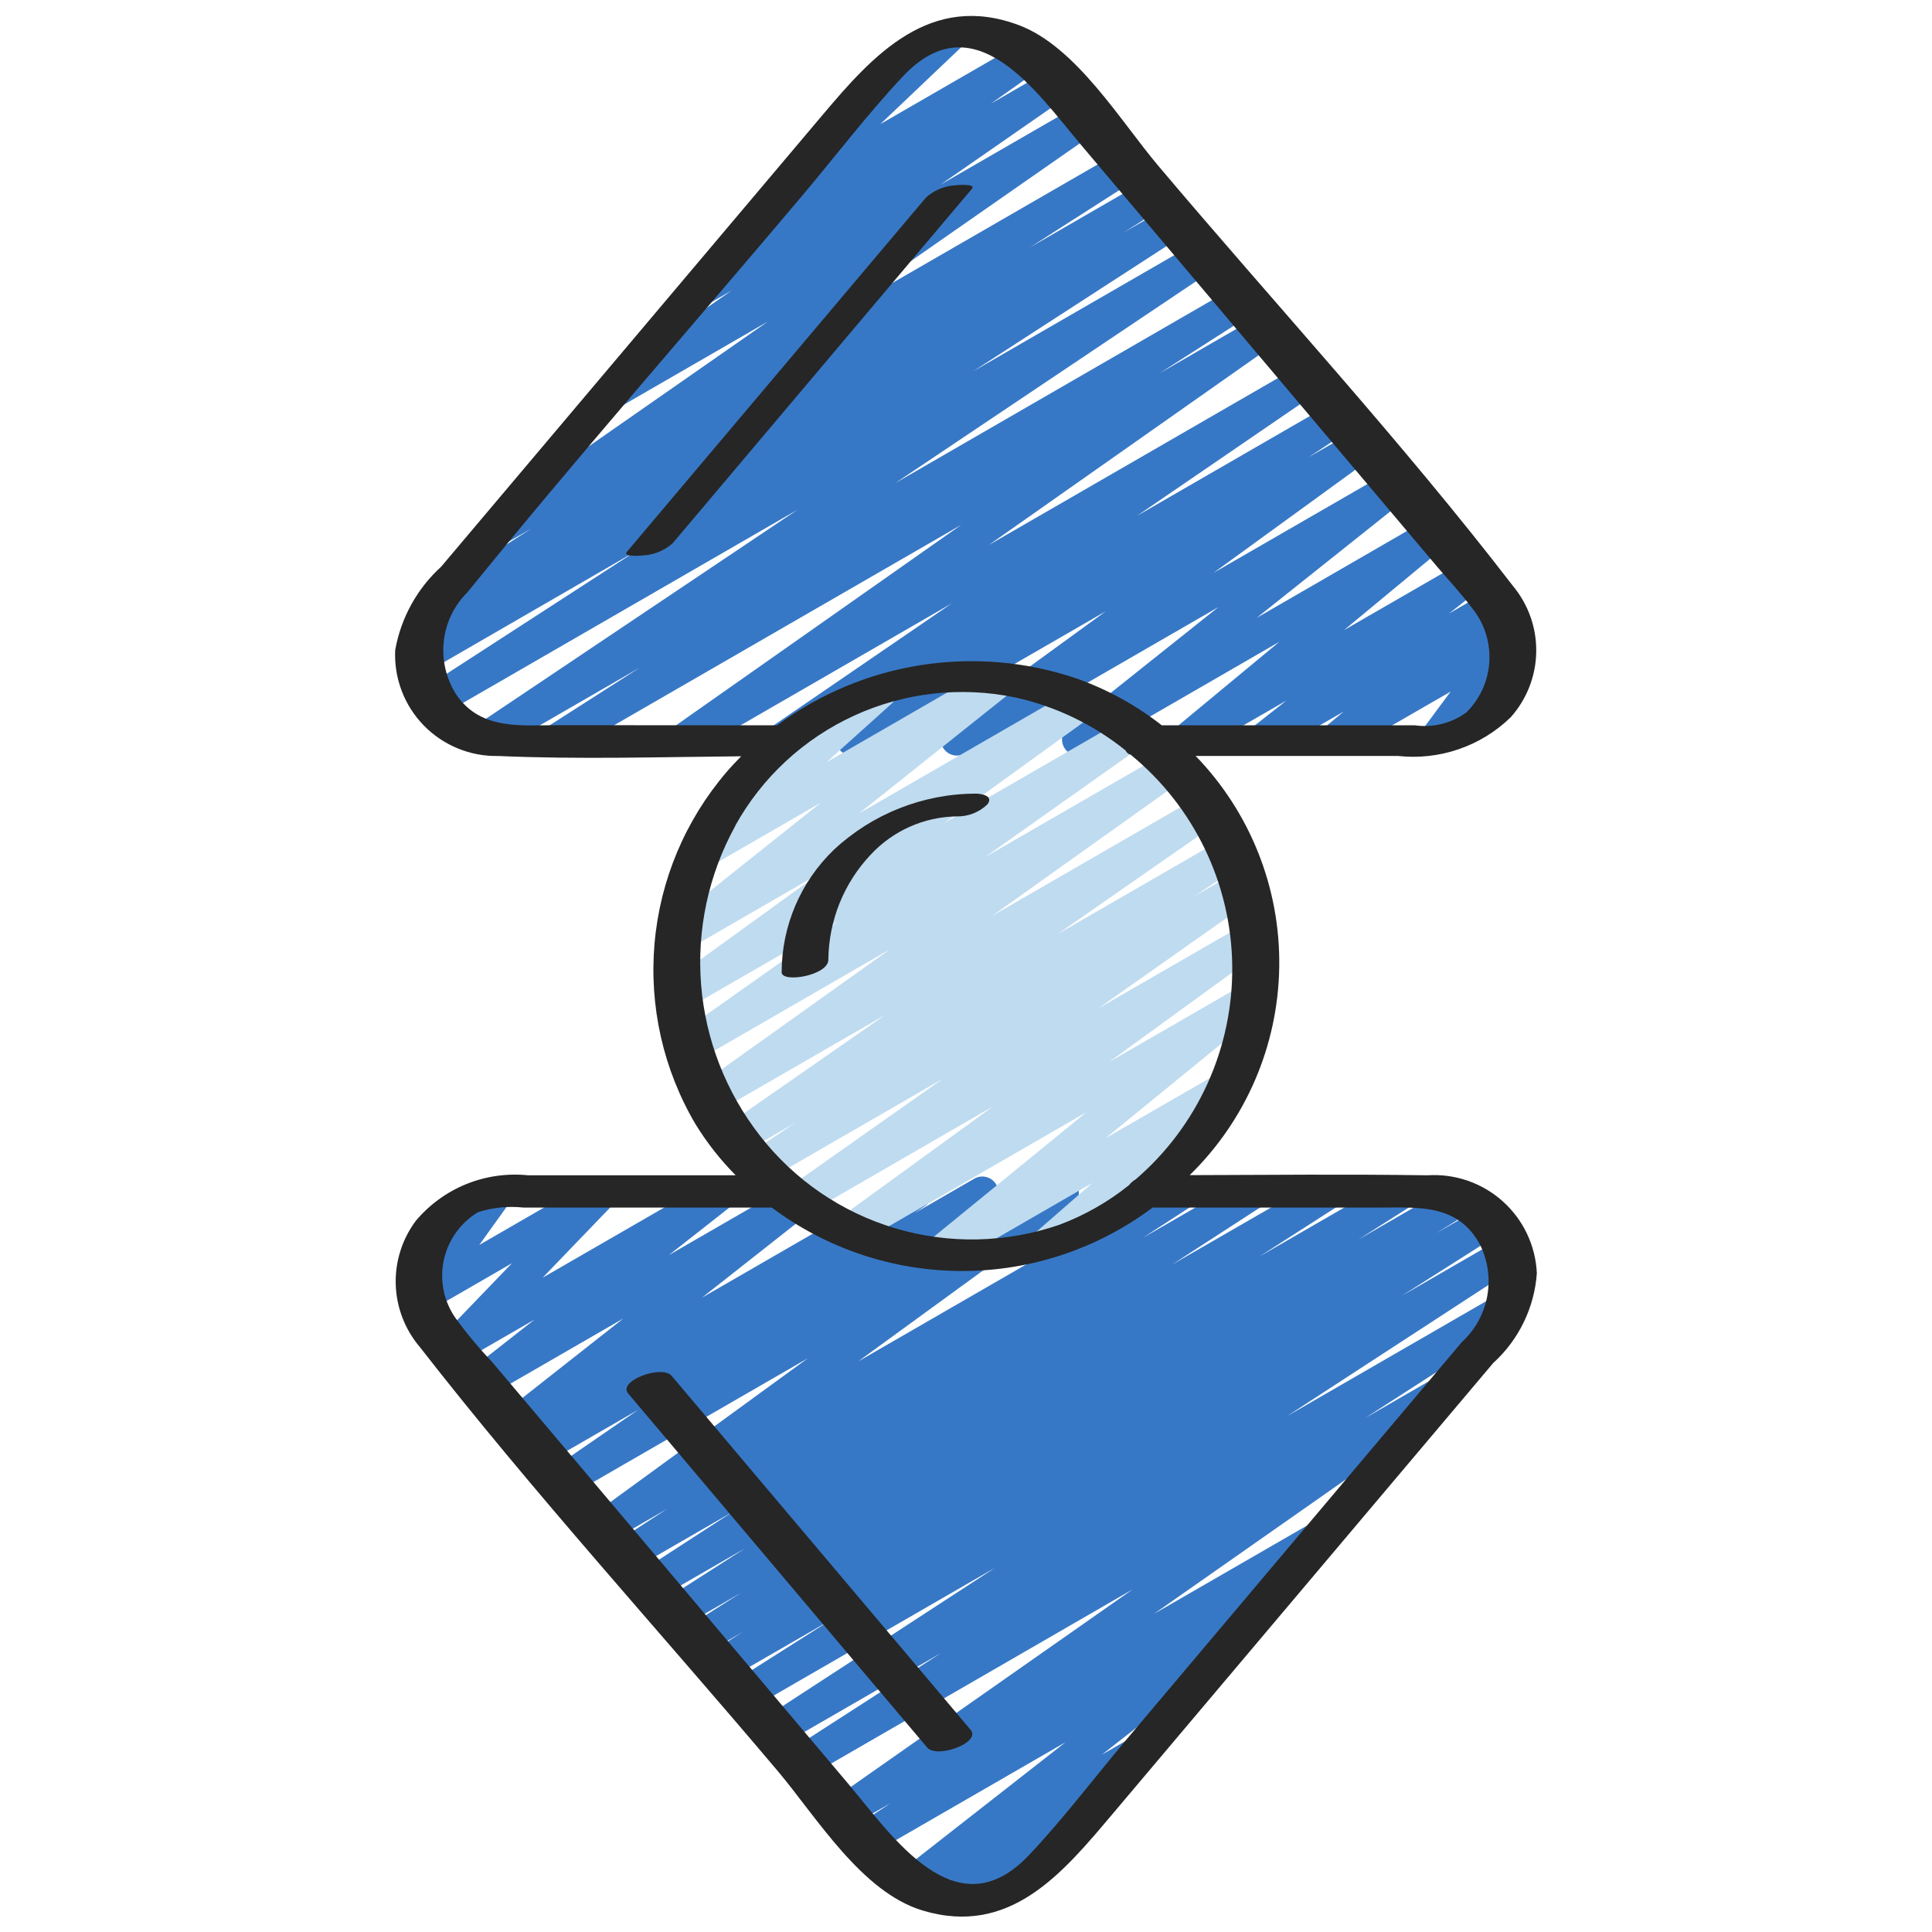
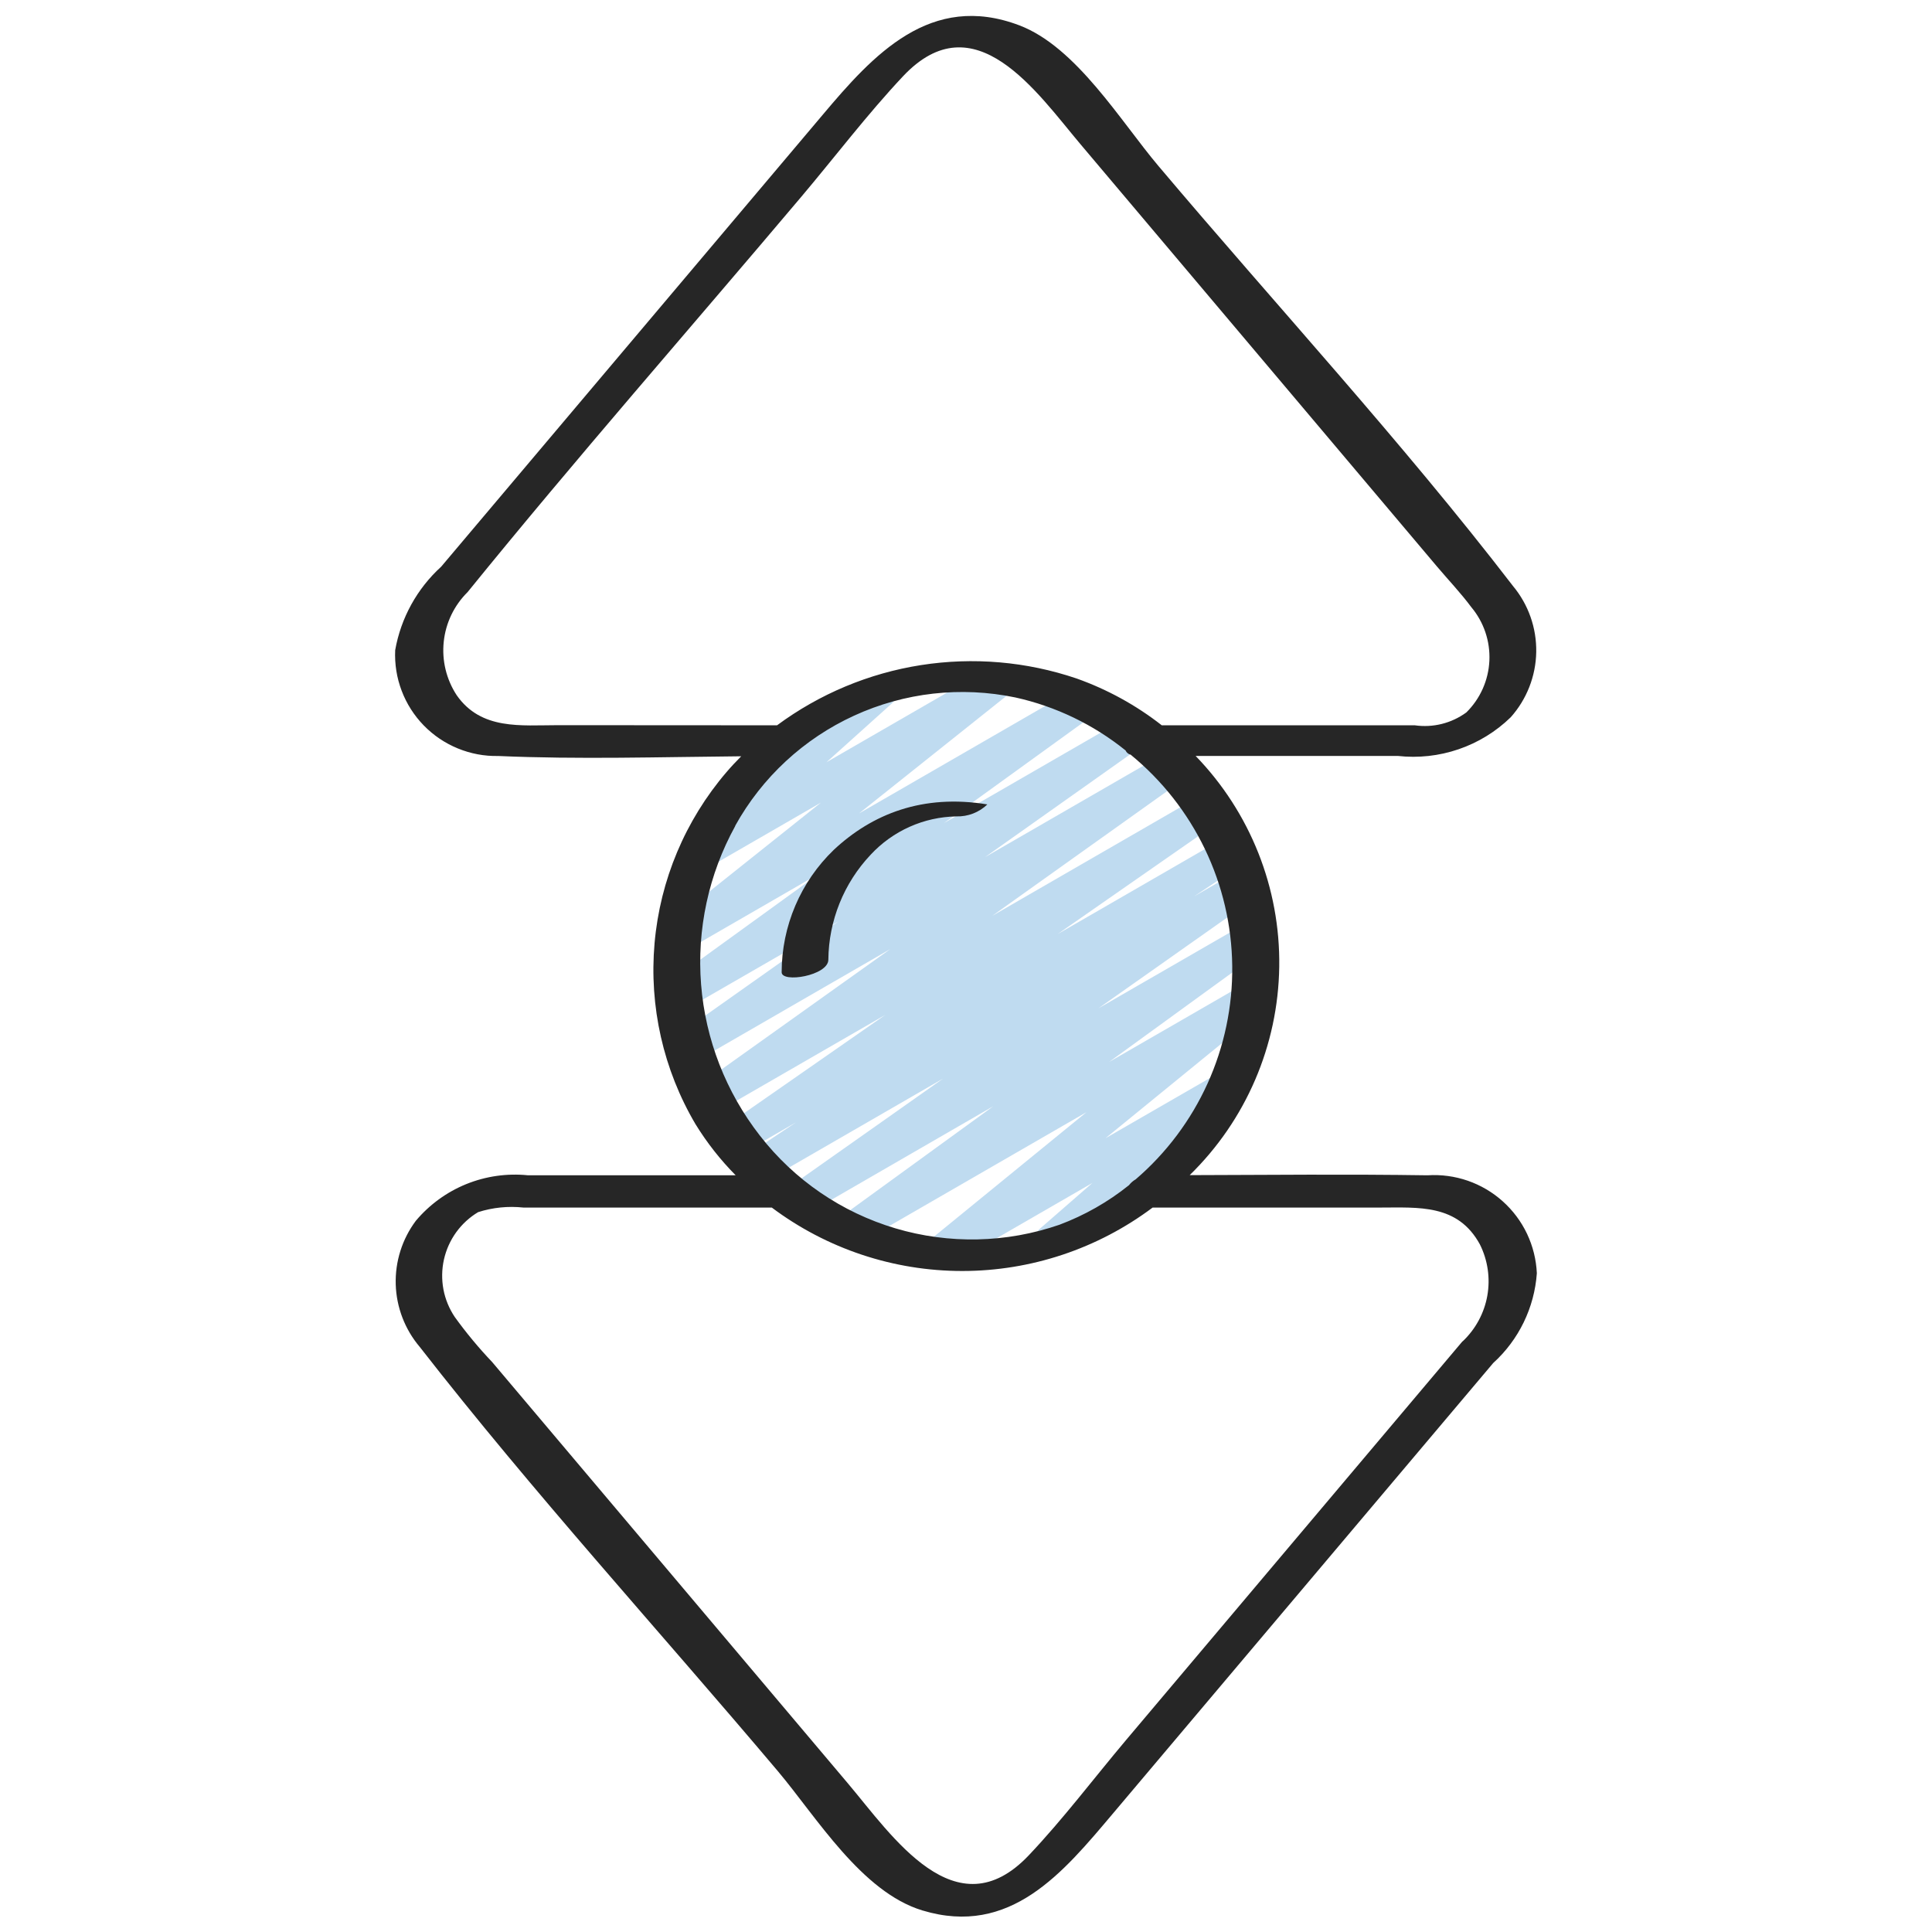
<svg xmlns="http://www.w3.org/2000/svg" width="60" height="60" viewBox="0 0 60 60" fill="none">
-   <path d="M29.616 59.424C29.512 59.424 29.411 59.392 29.326 59.331C29.241 59.271 29.177 59.185 29.143 59.087C29.109 58.988 29.107 58.882 29.137 58.782C29.166 58.682 29.226 58.594 29.308 58.53L29.539 58.349L28.558 58.915C28.449 58.977 28.32 58.995 28.198 58.966C28.075 58.938 27.968 58.864 27.898 58.76C27.828 58.655 27.799 58.529 27.818 58.404C27.837 58.28 27.902 58.167 28 58.089L33.089 54.108L27.146 57.538C27.034 57.602 26.901 57.62 26.776 57.588C26.65 57.556 26.542 57.477 26.474 57.367C26.406 57.257 26.383 57.125 26.41 56.999C26.437 56.872 26.512 56.761 26.619 56.689L27.655 56L26.44 56.7C26.329 56.763 26.197 56.781 26.073 56.75C25.949 56.719 25.841 56.642 25.772 56.534C25.703 56.426 25.678 56.295 25.703 56.17C25.727 56.044 25.799 55.932 25.903 55.858L35.178 49.358L25.139 55.158C25.027 55.219 24.895 55.235 24.771 55.201C24.647 55.168 24.541 55.089 24.474 54.979C24.407 54.87 24.385 54.739 24.412 54.614C24.439 54.489 24.512 54.378 24.618 54.306L29.226 51.336L24.309 54.175C24.196 54.241 24.062 54.26 23.936 54.228C23.809 54.196 23.7 54.116 23.632 54.004C23.563 53.893 23.541 53.76 23.57 53.632C23.599 53.505 23.677 53.394 23.786 53.323L30.905 48.687L23.355 53.046C23.242 53.108 23.109 53.124 22.985 53.091C22.86 53.057 22.753 52.977 22.686 52.867C22.62 52.756 22.598 52.624 22.626 52.498C22.655 52.372 22.731 52.262 22.838 52.191L25.8 50.311L22.6 52.157C22.487 52.219 22.354 52.235 22.23 52.202C22.105 52.168 21.998 52.088 21.931 51.978C21.865 51.867 21.843 51.735 21.871 51.609C21.9 51.483 21.976 51.373 22.083 51.302L23.083 50.673L21.916 51.346C21.803 51.411 21.669 51.429 21.543 51.396C21.416 51.363 21.308 51.282 21.241 51.171C21.173 51.059 21.152 50.926 21.181 50.799C21.21 50.672 21.288 50.561 21.398 50.491L23.013 49.467L21.213 50.508C21.1 50.577 20.964 50.598 20.835 50.567C20.706 50.536 20.595 50.455 20.526 50.342C20.457 50.228 20.435 50.092 20.467 49.963C20.498 49.834 20.579 49.723 20.692 49.654L23.14 48.084L20.468 49.626C20.355 49.692 20.221 49.711 20.095 49.679C19.968 49.647 19.859 49.567 19.791 49.455C19.722 49.344 19.7 49.211 19.729 49.083C19.758 48.956 19.836 48.845 19.945 48.774L22.745 46.958L19.7 48.714C19.587 48.777 19.455 48.794 19.33 48.761C19.205 48.728 19.097 48.649 19.03 48.539C18.962 48.429 18.94 48.297 18.968 48.17C18.995 48.044 19.071 47.934 19.178 47.862L20.716 46.862L18.982 47.862C18.871 47.925 18.741 47.943 18.617 47.913C18.493 47.883 18.385 47.807 18.316 47.7C18.246 47.593 18.22 47.464 18.243 47.338C18.266 47.213 18.336 47.101 18.438 47.025L25.09 42.181L17.758 46.413C17.646 46.477 17.514 46.495 17.389 46.464C17.264 46.433 17.156 46.355 17.087 46.246C17.018 46.137 16.994 46.005 17.02 45.879C17.046 45.753 17.119 45.641 17.225 45.568L19.816 43.785L16.94 45.445C16.828 45.506 16.697 45.523 16.574 45.49C16.45 45.458 16.344 45.38 16.276 45.272C16.208 45.164 16.185 45.034 16.209 44.909C16.234 44.784 16.306 44.673 16.41 44.599L16.753 44.366L16.267 44.646C16.158 44.709 16.029 44.728 15.906 44.699C15.783 44.671 15.676 44.597 15.605 44.493C15.534 44.389 15.505 44.261 15.524 44.137C15.543 44.012 15.609 43.9 15.707 43.821L19.358 40.947L15.18 43.359C15.071 43.422 14.941 43.441 14.818 43.413C14.695 43.385 14.587 43.311 14.517 43.206C14.446 43.101 14.417 42.974 14.437 42.849C14.456 42.724 14.522 42.611 14.621 42.533L16.6 40.98L14.295 42.311C14.191 42.371 14.068 42.392 13.95 42.369C13.832 42.346 13.726 42.281 13.651 42.186C13.577 42.091 13.54 41.972 13.546 41.852C13.552 41.732 13.602 41.618 13.685 41.531L15.899 39.231L13.375 40.689C13.276 40.746 13.161 40.768 13.047 40.75C12.934 40.732 12.831 40.676 12.754 40.592C12.678 40.507 12.632 40.398 12.626 40.284C12.619 40.17 12.652 40.057 12.719 39.964L13.683 38.622C13.567 38.644 13.447 38.624 13.344 38.566C13.241 38.508 13.162 38.416 13.121 38.305C13.08 38.195 13.079 38.073 13.119 37.962C13.159 37.85 13.237 37.757 13.339 37.698L15.152 36.651C15.251 36.593 15.367 36.571 15.48 36.589C15.594 36.606 15.698 36.662 15.775 36.747C15.852 36.832 15.897 36.941 15.903 37.055C15.91 37.17 15.876 37.283 15.809 37.376L14.885 38.663L18.457 36.6C18.561 36.541 18.684 36.52 18.801 36.544C18.919 36.567 19.025 36.631 19.099 36.726C19.173 36.821 19.21 36.938 19.204 37.058C19.199 37.178 19.15 37.292 19.067 37.379L16.853 39.679L22.19 36.6C22.3 36.537 22.429 36.518 22.552 36.546C22.675 36.575 22.783 36.648 22.854 36.753C22.925 36.858 22.953 36.985 22.934 37.11C22.914 37.235 22.848 37.348 22.749 37.426L20.771 38.979L24.892 36.6C25.002 36.538 25.13 36.52 25.252 36.549C25.374 36.578 25.481 36.651 25.551 36.755C25.622 36.859 25.65 36.986 25.632 37.11C25.613 37.234 25.549 37.346 25.451 37.425L21.8 40.3L28.211 36.6C28.323 36.539 28.454 36.522 28.578 36.555C28.701 36.587 28.808 36.665 28.875 36.773C28.943 36.881 28.967 37.011 28.942 37.136C28.917 37.261 28.845 37.372 28.741 37.446L28.402 37.676L30.266 36.6C30.378 36.538 30.509 36.522 30.632 36.554C30.756 36.586 30.862 36.663 30.93 36.771C30.998 36.879 31.023 37.008 30.998 37.133C30.974 37.258 30.903 37.37 30.799 37.444L28.209 39.226L32.759 36.6C32.87 36.537 33.001 36.519 33.125 36.549C33.248 36.579 33.356 36.655 33.426 36.762C33.495 36.869 33.521 36.998 33.498 37.124C33.476 37.249 33.406 37.361 33.303 37.437L26.651 42.281L36.494 36.6C36.607 36.538 36.739 36.522 36.863 36.554C36.987 36.587 37.094 36.667 37.161 36.776C37.229 36.886 37.251 37.017 37.224 37.142C37.197 37.268 37.123 37.379 37.017 37.451L35.493 38.442L38.686 36.6C38.799 36.54 38.93 36.525 39.053 36.558C39.176 36.591 39.282 36.67 39.349 36.779C39.416 36.888 39.438 37.018 39.412 37.143C39.386 37.268 39.313 37.378 39.208 37.451L36.4 39.273L41.037 36.6C41.15 36.536 41.284 36.518 41.41 36.55C41.535 36.583 41.644 36.663 41.711 36.774C41.779 36.885 41.801 37.018 41.772 37.144C41.744 37.271 41.667 37.382 41.558 37.453L39.117 39.02L43.309 36.6C43.422 36.54 43.553 36.526 43.676 36.56C43.799 36.594 43.904 36.674 43.971 36.783C44.037 36.892 44.058 37.023 44.032 37.147C44.005 37.272 43.931 37.382 43.826 37.454L42.189 38.493L45.063 36.834C45.177 36.765 45.313 36.745 45.441 36.776C45.57 36.808 45.681 36.89 45.75 37.004C45.818 37.117 45.839 37.253 45.807 37.382C45.775 37.511 45.694 37.621 45.58 37.69L44.6 38.3L46 37.493C46.113 37.428 46.247 37.41 46.374 37.443C46.5 37.476 46.608 37.556 46.676 37.668C46.743 37.779 46.765 37.913 46.735 38.04C46.706 38.167 46.628 38.278 46.518 38.348L43.54 40.239L46.565 38.493C46.678 38.427 46.812 38.408 46.939 38.44C47.065 38.472 47.174 38.552 47.243 38.664C47.311 38.775 47.333 38.908 47.304 39.036C47.275 39.163 47.198 39.274 47.088 39.345L39.975 43.977L46.475 40.224C46.588 40.164 46.719 40.15 46.842 40.184C46.964 40.217 47.07 40.297 47.136 40.405C47.202 40.514 47.225 40.644 47.199 40.769C47.172 40.893 47.1 41.003 46.995 41.076L42.395 44.039L44.577 42.779C44.689 42.716 44.82 42.698 44.944 42.729C45.069 42.76 45.177 42.837 45.245 42.945C45.314 43.053 45.339 43.183 45.315 43.309C45.29 43.435 45.218 43.547 45.114 43.621L35.837 50.121L40.801 47.256C40.914 47.192 41.046 47.174 41.172 47.206C41.297 47.238 41.405 47.317 41.473 47.427C41.541 47.537 41.564 47.669 41.537 47.795C41.51 47.922 41.435 48.033 41.328 48.105L39.051 49.62C39.15 49.63 39.244 49.67 39.321 49.734C39.397 49.798 39.453 49.883 39.48 49.979C39.508 50.075 39.506 50.176 39.476 50.271C39.445 50.366 39.387 50.45 39.308 50.511L34.224 54.49L35.146 53.958C35.256 53.896 35.384 53.878 35.507 53.907C35.629 53.935 35.736 54.009 35.806 54.113C35.877 54.218 35.905 54.344 35.886 54.469C35.867 54.593 35.802 54.706 35.704 54.784L33.733 56.33C33.784 56.37 33.827 56.419 33.858 56.475C33.924 56.59 33.942 56.726 33.908 56.854C33.874 56.981 33.791 57.09 33.676 57.157L29.866 59.357C29.79 59.401 29.704 59.424 29.616 59.424Z" fill="#3778C6" />
-   <path d="M17.3 23.472C17.192 23.472 17.087 23.437 17 23.372C16.914 23.308 16.851 23.216 16.82 23.113C16.79 23.009 16.794 22.898 16.832 22.797C16.87 22.696 16.939 22.609 17.03 22.551L19.866 20.735L15.439 23.291C15.327 23.354 15.195 23.371 15.07 23.339C14.946 23.307 14.838 23.228 14.77 23.119C14.702 23.01 14.679 22.879 14.705 22.753C14.732 22.627 14.805 22.516 14.911 22.443L24.768 15.83L13.748 22.194C13.636 22.255 13.504 22.271 13.38 22.237C13.256 22.204 13.15 22.125 13.083 22.015C13.016 21.906 12.994 21.775 13.021 21.65C13.048 21.525 13.122 21.414 13.227 21.342L19.748 17.119L13.348 20.819C13.235 20.881 13.102 20.897 12.978 20.864C12.853 20.83 12.746 20.75 12.68 20.64C12.613 20.529 12.591 20.397 12.62 20.271C12.648 20.145 12.724 20.035 12.831 19.964L13.986 19.234L13.728 19.384C13.615 19.45 13.48 19.47 13.353 19.437C13.226 19.405 13.117 19.325 13.049 19.213C12.98 19.101 12.959 18.966 12.989 18.839C13.019 18.711 13.098 18.6 13.208 18.53L16.5 16.416L15.717 16.868C15.606 16.932 15.474 16.951 15.349 16.92C15.224 16.889 15.116 16.811 15.046 16.703C14.977 16.594 14.953 16.463 14.978 16.337C15.003 16.21 15.076 16.099 15.181 16.025L23.843 9.988L19.32 12.6C19.209 12.665 19.076 12.684 18.95 12.654C18.825 12.623 18.716 12.545 18.647 12.435C18.577 12.326 18.553 12.194 18.579 12.068C18.605 11.941 18.679 11.829 18.785 11.756L22.714 9.028L21.976 9.454C21.865 9.518 21.733 9.537 21.608 9.507C21.483 9.476 21.375 9.399 21.306 9.291C21.236 9.182 21.211 9.052 21.236 8.925C21.26 8.799 21.332 8.687 21.437 8.613L23.872 6.888C23.779 6.875 23.692 6.835 23.62 6.774C23.549 6.714 23.496 6.634 23.467 6.544C23.439 6.455 23.436 6.359 23.46 6.268C23.483 6.177 23.532 6.095 23.6 6.03L27.077 2.73C27.023 2.69 26.978 2.639 26.945 2.58C26.879 2.465 26.862 2.329 26.896 2.201C26.93 2.073 27.014 1.964 27.128 1.898L29.286 0.645C29.392 0.585 29.516 0.565 29.636 0.59C29.755 0.615 29.861 0.682 29.934 0.78C30.007 0.877 30.042 0.998 30.032 1.119C30.023 1.241 29.969 1.354 29.881 1.439L27.342 3.853L31.727 1.321C31.839 1.257 31.971 1.238 32.095 1.268C32.22 1.299 32.329 1.376 32.398 1.484C32.467 1.593 32.492 1.723 32.468 1.85C32.443 1.976 32.371 2.088 32.266 2.162L30.777 3.217L32.6 2.164C32.712 2.099 32.845 2.08 32.97 2.11C33.096 2.141 33.205 2.219 33.274 2.328C33.343 2.438 33.368 2.569 33.342 2.696C33.316 2.823 33.242 2.935 33.135 3.008L29.208 5.735L33.517 3.248C33.629 3.184 33.761 3.165 33.886 3.196C34.011 3.227 34.119 3.305 34.188 3.413C34.257 3.522 34.282 3.653 34.257 3.779C34.231 3.905 34.159 4.017 34.053 4.091L25.386 10.131L34.76 4.72C34.873 4.66 35.005 4.645 35.128 4.678C35.251 4.712 35.357 4.792 35.423 4.901C35.49 5.01 35.512 5.141 35.485 5.266C35.458 5.391 35.385 5.501 35.279 5.573L31.992 7.68L35.532 5.636C35.645 5.574 35.778 5.558 35.903 5.591C36.028 5.625 36.134 5.705 36.201 5.815C36.268 5.926 36.289 6.058 36.261 6.184C36.233 6.31 36.157 6.42 36.049 6.491L34.9 7.218L36.227 6.453C36.34 6.389 36.474 6.371 36.6 6.403C36.725 6.436 36.834 6.516 36.901 6.627C36.969 6.738 36.991 6.871 36.962 6.997C36.934 7.124 36.857 7.235 36.748 7.306L30.228 11.528L37.142 7.536C37.255 7.473 37.387 7.456 37.511 7.488C37.636 7.52 37.743 7.599 37.811 7.708C37.879 7.817 37.903 7.948 37.876 8.074C37.85 8.2 37.776 8.311 37.67 8.384L27.809 15L38.314 8.932C38.427 8.87 38.56 8.854 38.684 8.887C38.808 8.92 38.915 9 38.982 9.11C39.049 9.22 39.071 9.351 39.044 9.477C39.016 9.603 38.941 9.713 38.834 9.785L36.009 11.594L39.07 9.826C39.182 9.763 39.313 9.745 39.438 9.776C39.562 9.806 39.67 9.884 39.739 9.992C39.808 10.1 39.832 10.23 39.808 10.356C39.783 10.482 39.712 10.594 39.607 10.668L30.707 16.927L40.362 11.353C40.474 11.289 40.606 11.271 40.731 11.302C40.856 11.333 40.965 11.411 41.033 11.52C41.102 11.629 41.126 11.761 41.1 11.887C41.075 12.013 41.001 12.125 40.895 12.198L35.316 16.017L41.357 12.529C41.47 12.466 41.602 12.449 41.727 12.481C41.852 12.514 41.959 12.593 42.027 12.703C42.094 12.812 42.117 12.944 42.09 13.07C42.063 13.196 41.989 13.307 41.882 13.379L40.64 14.2L42.065 13.377C42.176 13.314 42.307 13.296 42.431 13.326C42.555 13.356 42.662 13.432 42.732 13.539C42.801 13.646 42.827 13.775 42.804 13.901C42.782 14.026 42.712 14.138 42.609 14.214L37.687 17.79L43.138 14.645C43.247 14.584 43.375 14.566 43.497 14.595C43.618 14.624 43.725 14.697 43.795 14.8C43.865 14.903 43.895 15.029 43.877 15.153C43.859 15.276 43.796 15.389 43.699 15.468L39.028 19.188L44.371 16.1C44.48 16.037 44.608 16.018 44.73 16.045C44.853 16.072 44.96 16.145 45.032 16.247C45.103 16.35 45.134 16.476 45.117 16.601C45.1 16.725 45.037 16.838 44.94 16.918L41.74 19.569L45.479 17.412C45.589 17.351 45.717 17.332 45.839 17.361C45.961 17.39 46.068 17.463 46.138 17.567C46.209 17.671 46.237 17.798 46.219 17.922C46.2 18.046 46.136 18.158 46.038 18.237L45 19.055L46.205 18.355C46.314 18.291 46.442 18.271 46.565 18.298C46.688 18.325 46.796 18.397 46.868 18.5C46.94 18.603 46.97 18.729 46.953 18.854C46.936 18.978 46.873 19.092 46.776 19.172L46.195 19.657L46.635 19.404C46.735 19.347 46.851 19.326 46.965 19.344C47.078 19.362 47.181 19.419 47.258 19.505C47.334 19.591 47.379 19.7 47.384 19.815C47.389 19.93 47.355 20.043 47.286 20.135L46.368 21.373C46.463 21.365 46.557 21.384 46.641 21.427C46.725 21.471 46.795 21.539 46.841 21.621C46.908 21.736 46.926 21.872 46.891 22C46.857 22.128 46.773 22.238 46.658 22.304L44.856 23.35C44.757 23.407 44.641 23.428 44.527 23.41C44.414 23.392 44.31 23.335 44.234 23.249C44.157 23.163 44.113 23.054 44.108 22.939C44.103 22.824 44.137 22.711 44.205 22.619L45.05 21.479L41.718 23.4C41.61 23.463 41.482 23.483 41.359 23.456C41.237 23.43 41.129 23.358 41.057 23.255C40.985 23.152 40.954 23.026 40.971 22.902C40.987 22.778 41.05 22.664 41.146 22.584L41.728 22.099L39.472 23.399C39.363 23.462 39.234 23.481 39.111 23.452C38.988 23.424 38.881 23.35 38.81 23.246C38.739 23.142 38.711 23.015 38.73 22.89C38.748 22.765 38.814 22.652 38.912 22.574L39.947 21.759L37.1 23.4C36.992 23.461 36.865 23.48 36.743 23.452C36.622 23.425 36.515 23.353 36.444 23.25C36.373 23.148 36.342 23.023 36.358 22.9C36.375 22.776 36.436 22.663 36.531 22.583L39.731 19.932L33.728 23.4C33.619 23.462 33.491 23.481 33.369 23.452C33.246 23.424 33.139 23.351 33.069 23.247C32.998 23.143 32.969 23.017 32.987 22.893C33.005 22.769 33.069 22.656 33.166 22.577L37.839 18.854L29.964 23.4C29.854 23.463 29.723 23.481 29.599 23.451C29.475 23.421 29.367 23.345 29.298 23.238C29.228 23.131 29.202 23.002 29.225 22.876C29.248 22.751 29.318 22.639 29.42 22.563L34.343 18.983L26.69 23.4C26.578 23.46 26.447 23.476 26.324 23.443C26.201 23.41 26.095 23.331 26.028 23.223C25.961 23.114 25.938 22.984 25.963 22.86C25.989 22.735 26.061 22.624 26.165 22.551L27.386 21.745L24.516 23.4C24.405 23.461 24.274 23.478 24.15 23.446C24.027 23.414 23.92 23.337 23.852 23.229C23.784 23.121 23.76 22.992 23.784 22.866C23.809 22.741 23.88 22.63 23.983 22.556L29.56 18.738L21.484 23.4C21.373 23.461 21.243 23.478 21.12 23.446C20.997 23.415 20.89 23.338 20.822 23.231C20.754 23.124 20.729 22.995 20.752 22.87C20.775 22.745 20.845 22.634 20.947 22.559L29.852 16.3L17.552 23.4C17.476 23.446 17.389 23.471 17.3 23.472Z" fill="#3778C6" />
  <path d="M29.217 39.379C29.113 39.379 29.012 39.348 28.928 39.288C28.843 39.229 28.779 39.145 28.744 39.047C28.709 38.95 28.706 38.844 28.733 38.744C28.761 38.645 28.819 38.556 28.9 38.491L33.741 34.54L26.671 38.621C26.56 38.684 26.429 38.702 26.305 38.672C26.181 38.642 26.074 38.566 26.004 38.459C25.935 38.352 25.909 38.223 25.931 38.097C25.954 37.972 26.024 37.86 26.127 37.784L30.848 34.355L25.059 37.7C24.947 37.763 24.816 37.78 24.693 37.749C24.569 37.718 24.461 37.641 24.393 37.533C24.324 37.426 24.299 37.296 24.323 37.171C24.346 37.045 24.417 36.934 24.521 36.859L29.288 33.497L23.846 36.639C23.733 36.703 23.601 36.721 23.475 36.689C23.35 36.657 23.242 36.578 23.174 36.468C23.105 36.358 23.082 36.226 23.11 36.1C23.137 35.973 23.212 35.862 23.319 35.79L24.719 34.857L23.092 35.797C22.98 35.859 22.849 35.877 22.725 35.845C22.601 35.814 22.494 35.736 22.426 35.629C22.357 35.521 22.333 35.391 22.357 35.265C22.381 35.14 22.453 35.028 22.557 34.954L27.492 31.519L22.283 34.525C22.172 34.586 22.041 34.603 21.919 34.572C21.796 34.541 21.689 34.465 21.62 34.358C21.552 34.251 21.526 34.123 21.549 33.998C21.572 33.873 21.641 33.762 21.743 33.686L27.648 29.475L21.671 32.926C21.559 32.99 21.427 33.009 21.303 32.979C21.178 32.948 21.069 32.871 21 32.763C20.931 32.654 20.906 32.524 20.93 32.398C20.955 32.271 21.027 32.159 21.132 32.085L26.038 28.615L21.382 31.3C21.271 31.364 21.14 31.382 21.015 31.352C20.891 31.322 20.783 31.246 20.713 31.138C20.644 31.031 20.618 30.901 20.641 30.775C20.665 30.649 20.735 30.537 20.839 30.462L25.439 27.132L21.388 29.471C21.278 29.535 21.149 29.554 21.026 29.526C20.903 29.498 20.795 29.425 20.723 29.32C20.652 29.216 20.623 29.089 20.642 28.964C20.661 28.839 20.727 28.726 20.826 28.647L25.496 24.925L22.032 26.925C21.925 26.982 21.802 26.999 21.684 26.972C21.567 26.945 21.463 26.877 21.391 26.779C21.32 26.682 21.287 26.562 21.297 26.442C21.308 26.321 21.361 26.209 21.448 26.125L23.863 23.953C23.76 23.938 23.664 23.892 23.588 23.82C23.513 23.749 23.462 23.655 23.442 23.553C23.422 23.451 23.435 23.345 23.478 23.251C23.521 23.156 23.593 23.077 23.683 23.025L27.118 21.042C27.224 20.985 27.347 20.968 27.465 20.995C27.583 21.022 27.687 21.09 27.758 21.188C27.829 21.285 27.863 21.405 27.852 21.525C27.842 21.646 27.788 21.758 27.702 21.842L25.667 23.672L30.787 20.716C30.896 20.654 31.024 20.635 31.146 20.664C31.269 20.692 31.376 20.765 31.447 20.869C31.517 20.973 31.546 21.099 31.528 21.223C31.51 21.347 31.446 21.46 31.349 21.539L26.678 25.262L33.378 21.394C33.489 21.33 33.62 21.312 33.744 21.342C33.868 21.372 33.977 21.448 34.046 21.556C34.116 21.663 34.142 21.793 34.118 21.919C34.095 22.045 34.024 22.157 33.921 22.232L29.315 25.562L34.953 22.309C35.064 22.247 35.194 22.23 35.318 22.261C35.441 22.292 35.548 22.369 35.617 22.476C35.685 22.583 35.711 22.712 35.688 22.837C35.664 22.962 35.594 23.074 35.492 23.149L30.59 26.62L36.184 23.391C36.295 23.33 36.425 23.313 36.548 23.344C36.671 23.375 36.777 23.451 36.846 23.558C36.915 23.665 36.94 23.793 36.917 23.918C36.895 24.043 36.825 24.154 36.724 24.23L30.816 28.442L37.243 24.732C37.354 24.67 37.485 24.652 37.609 24.684C37.733 24.715 37.84 24.793 37.909 24.901C37.977 25.009 38.002 25.139 37.977 25.264C37.953 25.389 37.882 25.501 37.778 25.575L32.846 29.009L37.963 26.055C38.075 25.995 38.205 25.98 38.328 26.013C38.451 26.046 38.556 26.125 38.623 26.233C38.69 26.34 38.713 26.47 38.688 26.594C38.663 26.719 38.592 26.829 38.489 26.903L37.083 27.839L38.342 27.112C38.453 27.049 38.584 27.032 38.708 27.063C38.832 27.094 38.939 27.171 39.008 27.279C39.077 27.386 39.102 27.516 39.078 27.641C39.054 27.767 38.983 27.878 38.88 27.953L34.114 31.314L38.622 28.714C38.733 28.651 38.863 28.633 38.987 28.663C39.111 28.693 39.219 28.769 39.288 28.876C39.358 28.983 39.384 29.112 39.361 29.238C39.338 29.363 39.268 29.475 39.166 29.551L34.444 32.981L38.605 30.581C38.713 30.519 38.842 30.5 38.964 30.528C39.086 30.555 39.193 30.628 39.264 30.731C39.335 30.834 39.365 30.96 39.348 31.084C39.331 31.208 39.267 31.321 39.171 31.401L34.33 35.35L37.886 33.3C37.993 33.239 38.12 33.219 38.241 33.245C38.362 33.272 38.468 33.342 38.541 33.443C38.613 33.544 38.645 33.668 38.631 33.791C38.617 33.914 38.558 34.027 38.465 34.109L36.213 36.072C36.305 36.101 36.387 36.157 36.449 36.232C36.511 36.307 36.549 36.398 36.56 36.494C36.57 36.591 36.553 36.688 36.509 36.775C36.465 36.861 36.397 36.934 36.313 36.982L32.884 38.96C32.776 39.023 32.649 39.043 32.527 39.017C32.405 38.991 32.298 38.92 32.225 38.819C32.153 38.717 32.121 38.593 32.136 38.469C32.15 38.345 32.211 38.232 32.305 38.15L33.925 36.738L29.467 39.312C29.391 39.356 29.305 39.379 29.217 39.379Z" fill="#BFDBF0" />
  <path d="M44.332 36.5C41.871 36.463 39.408 36.487 36.947 36.495C38.694 34.791 39.694 32.464 39.728 30.023C39.763 27.583 38.829 25.229 37.131 23.476H43.408C44.045 23.547 44.69 23.477 45.297 23.269C45.903 23.062 46.456 22.723 46.916 22.276C47.414 21.718 47.696 20.999 47.709 20.251C47.722 19.502 47.466 18.774 46.987 18.199C43.526 13.699 39.633 9.486 35.974 5.152C34.812 3.778 33.426 1.46 31.659 0.788C28.9 -0.26 27.12 1.7 25.549 3.566L13.7 17.6C12.951 18.282 12.449 19.193 12.273 20.191C12.253 20.621 12.321 21.05 12.474 21.452C12.626 21.854 12.86 22.221 13.16 22.529C13.46 22.837 13.82 23.08 14.218 23.243C14.616 23.407 15.043 23.487 15.473 23.478C17.973 23.588 20.506 23.509 23.019 23.487C22.861 23.646 22.707 23.809 22.561 23.98C21.281 25.475 20.5 27.332 20.328 29.293C20.156 31.253 20.6 33.218 21.6 34.913C21.954 35.488 22.372 36.02 22.847 36.5H16.4C15.748 36.433 15.089 36.527 14.481 36.773C13.874 37.02 13.336 37.411 12.914 37.913C12.488 38.483 12.268 39.181 12.29 39.892C12.312 40.603 12.575 41.286 13.035 41.829C16.557 46.352 20.459 50.624 24.157 55.005C25.357 56.43 26.757 58.758 28.644 59.33C31.38 60.159 33.022 58.145 34.555 56.33L46.373 42.33C47.167 41.61 47.652 40.611 47.728 39.542C47.709 39.118 47.605 38.702 47.424 38.318C47.242 37.934 46.985 37.591 46.669 37.308C46.353 37.024 45.983 36.807 45.582 36.668C45.181 36.53 44.756 36.472 44.332 36.5ZM17.332 22.521C16.178 22.521 14.944 22.682 14.182 21.589C13.861 21.098 13.719 20.512 13.781 19.928C13.842 19.345 14.104 18.801 14.521 18.389C17.893 14.232 21.433 10.2 24.886 6.11C25.933 4.87 26.931 3.553 28.043 2.37C30.265 0.007 32.199 2.87 33.552 4.475L44.624 17.59C44.977 18.008 45.365 18.415 45.692 18.855C46.082 19.32 46.282 19.914 46.254 20.52C46.226 21.126 45.97 21.699 45.539 22.125C45.078 22.462 44.504 22.606 43.939 22.525H36.08C35.282 21.9 34.387 21.409 33.432 21.07C31.879 20.544 30.223 20.402 28.603 20.655C26.984 20.908 25.45 21.55 24.132 22.525L17.332 22.521ZM22.832 25.646C23.667 24.14 24.962 22.941 26.527 22.224C28.093 21.506 29.846 21.309 31.532 21.66C32.785 21.937 33.956 22.5 34.955 23.305C34.969 23.338 34.991 23.367 35.019 23.39C35.047 23.414 35.08 23.43 35.115 23.438C36.088 24.235 36.874 25.234 37.419 26.367C37.964 27.5 38.254 28.739 38.268 29.996C38.283 31.253 38.022 32.498 37.504 33.644C36.986 34.789 36.223 35.807 35.269 36.626C35.189 36.672 35.118 36.734 35.061 36.807C34.411 37.329 33.682 37.743 32.901 38.036C31.256 38.604 29.475 38.643 27.807 38.147C26.139 37.651 24.668 36.645 23.601 35.27C22.545 33.918 21.909 32.285 21.773 30.574C21.637 28.863 22.007 27.15 22.836 25.648L22.832 25.646ZM45.419 41.656L34.973 54.036C33.973 55.223 33.019 56.49 31.95 57.618C29.685 60.008 27.704 57.009 26.336 55.389L15.285 42.3C14.866 41.86 14.478 41.392 14.123 40.9C13.949 40.641 13.829 40.349 13.771 40.043C13.714 39.736 13.719 39.421 13.787 39.116C13.855 38.812 13.984 38.524 14.166 38.271C14.349 38.018 14.581 37.804 14.849 37.644C15.303 37.499 15.781 37.451 16.255 37.502H23.969C25.675 38.781 27.75 39.472 29.883 39.472C32.015 39.472 34.09 38.781 35.796 37.502H42.859C44.059 37.502 45.271 37.386 45.959 38.645C46.205 39.138 46.286 39.697 46.19 40.24C46.093 40.783 45.824 41.28 45.423 41.658L45.419 41.656Z" fill="#262626" />
-   <path d="M29.022 7.239C29.408 6.782 29.794 6.324 30.181 5.867C30.337 5.682 29.644 5.754 29.61 5.76C29.292 5.79 28.992 5.922 28.755 6.137L20.628 15.764L19.47 17.136C19.314 17.321 20.006 17.249 20.041 17.243C20.359 17.213 20.659 17.08 20.895 16.866L29.022 7.239Z" fill="#262626" />
-   <path d="M22.018 44.1C21.632 43.643 21.245 43.186 20.859 42.728C20.559 42.377 19.175 42.882 19.509 43.277L27.636 52.9L28.795 54.272C29.095 54.624 30.479 54.119 30.145 53.723L22.018 44.1Z" fill="#262626" />
-   <path d="M25.725 29.806C25.736 28.591 26.206 27.425 27.04 26.543C27.381 26.176 27.792 25.881 28.249 25.677C28.706 25.472 29.2 25.363 29.7 25.354C29.878 25.359 30.054 25.329 30.22 25.265C30.385 25.201 30.536 25.105 30.663 24.982C30.871 24.717 30.481 24.645 30.294 24.647C28.66 24.653 27.088 25.276 25.894 26.393C25.383 26.885 24.976 27.475 24.698 28.128C24.42 28.781 24.276 29.483 24.275 30.193C24.273 30.537 25.721 30.3 25.725 29.806Z" fill="#262626" />
+   <path d="M25.725 29.806C25.736 28.591 26.206 27.425 27.04 26.543C27.381 26.176 27.792 25.881 28.249 25.677C28.706 25.472 29.2 25.363 29.7 25.354C29.878 25.359 30.054 25.329 30.22 25.265C30.385 25.201 30.536 25.105 30.663 24.982C28.66 24.653 27.088 25.276 25.894 26.393C25.383 26.885 24.976 27.475 24.698 28.128C24.42 28.781 24.276 29.483 24.275 30.193C24.273 30.537 25.721 30.3 25.725 29.806Z" fill="#262626" />
</svg>